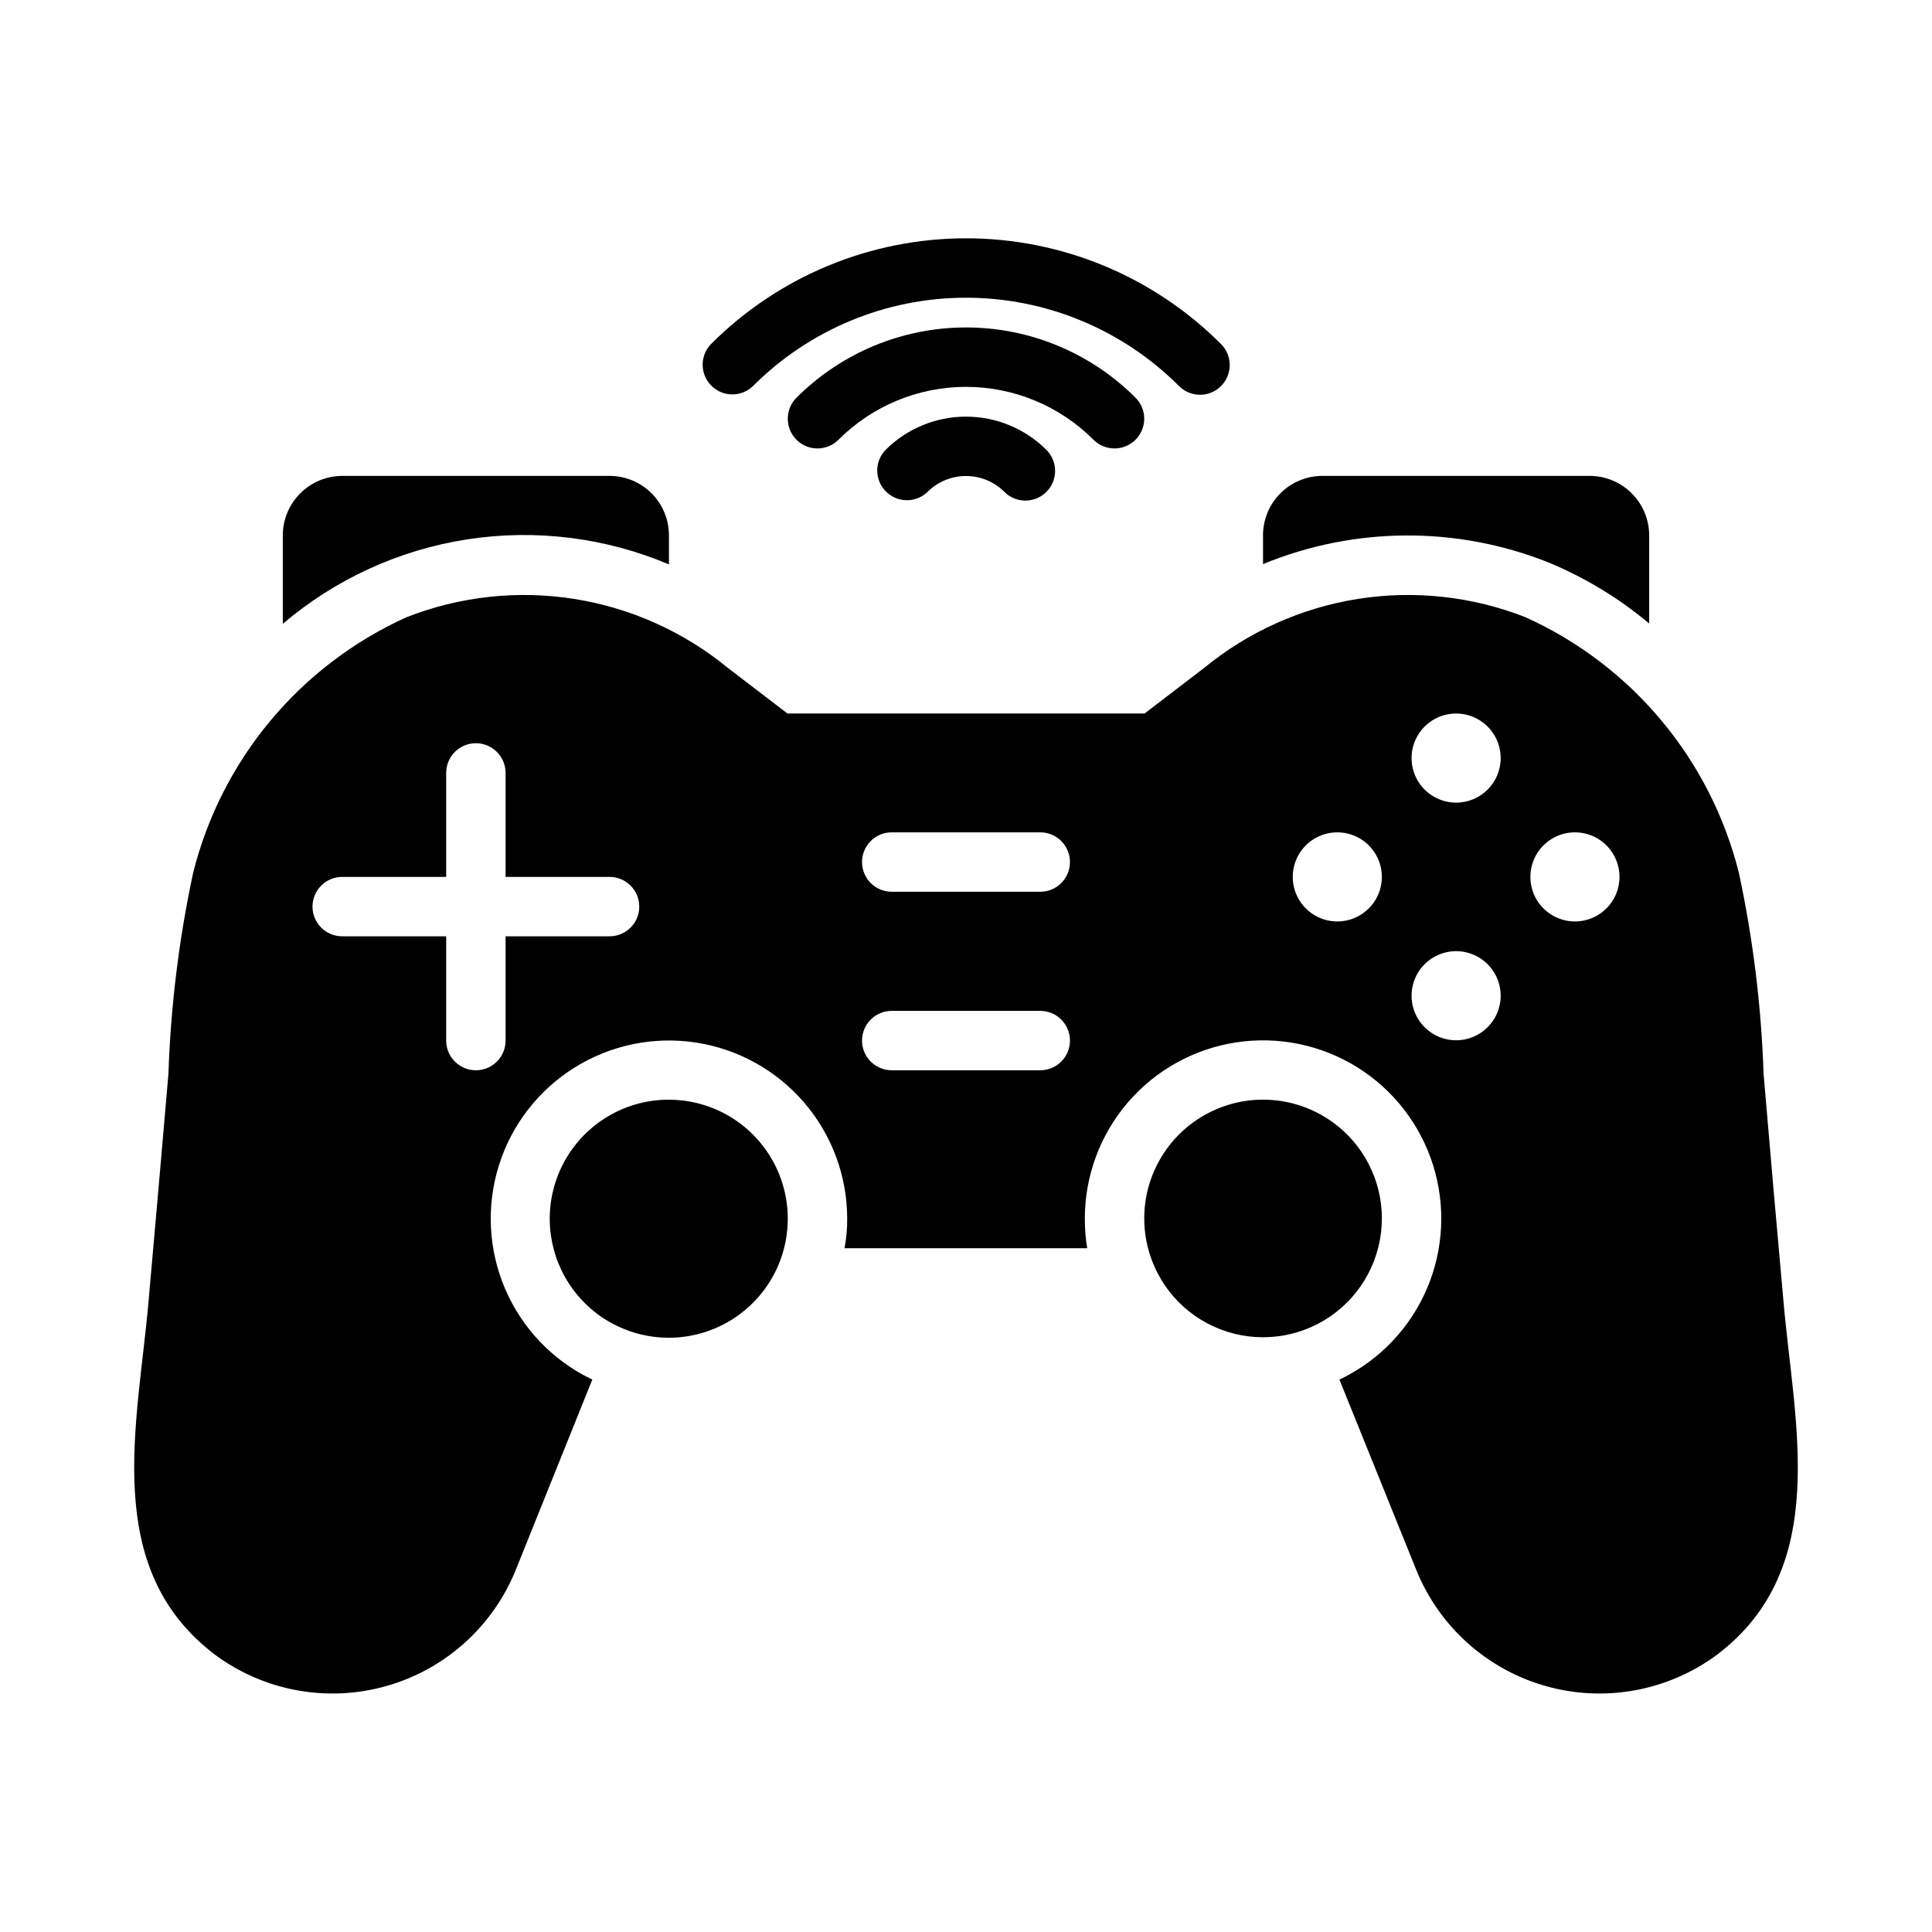
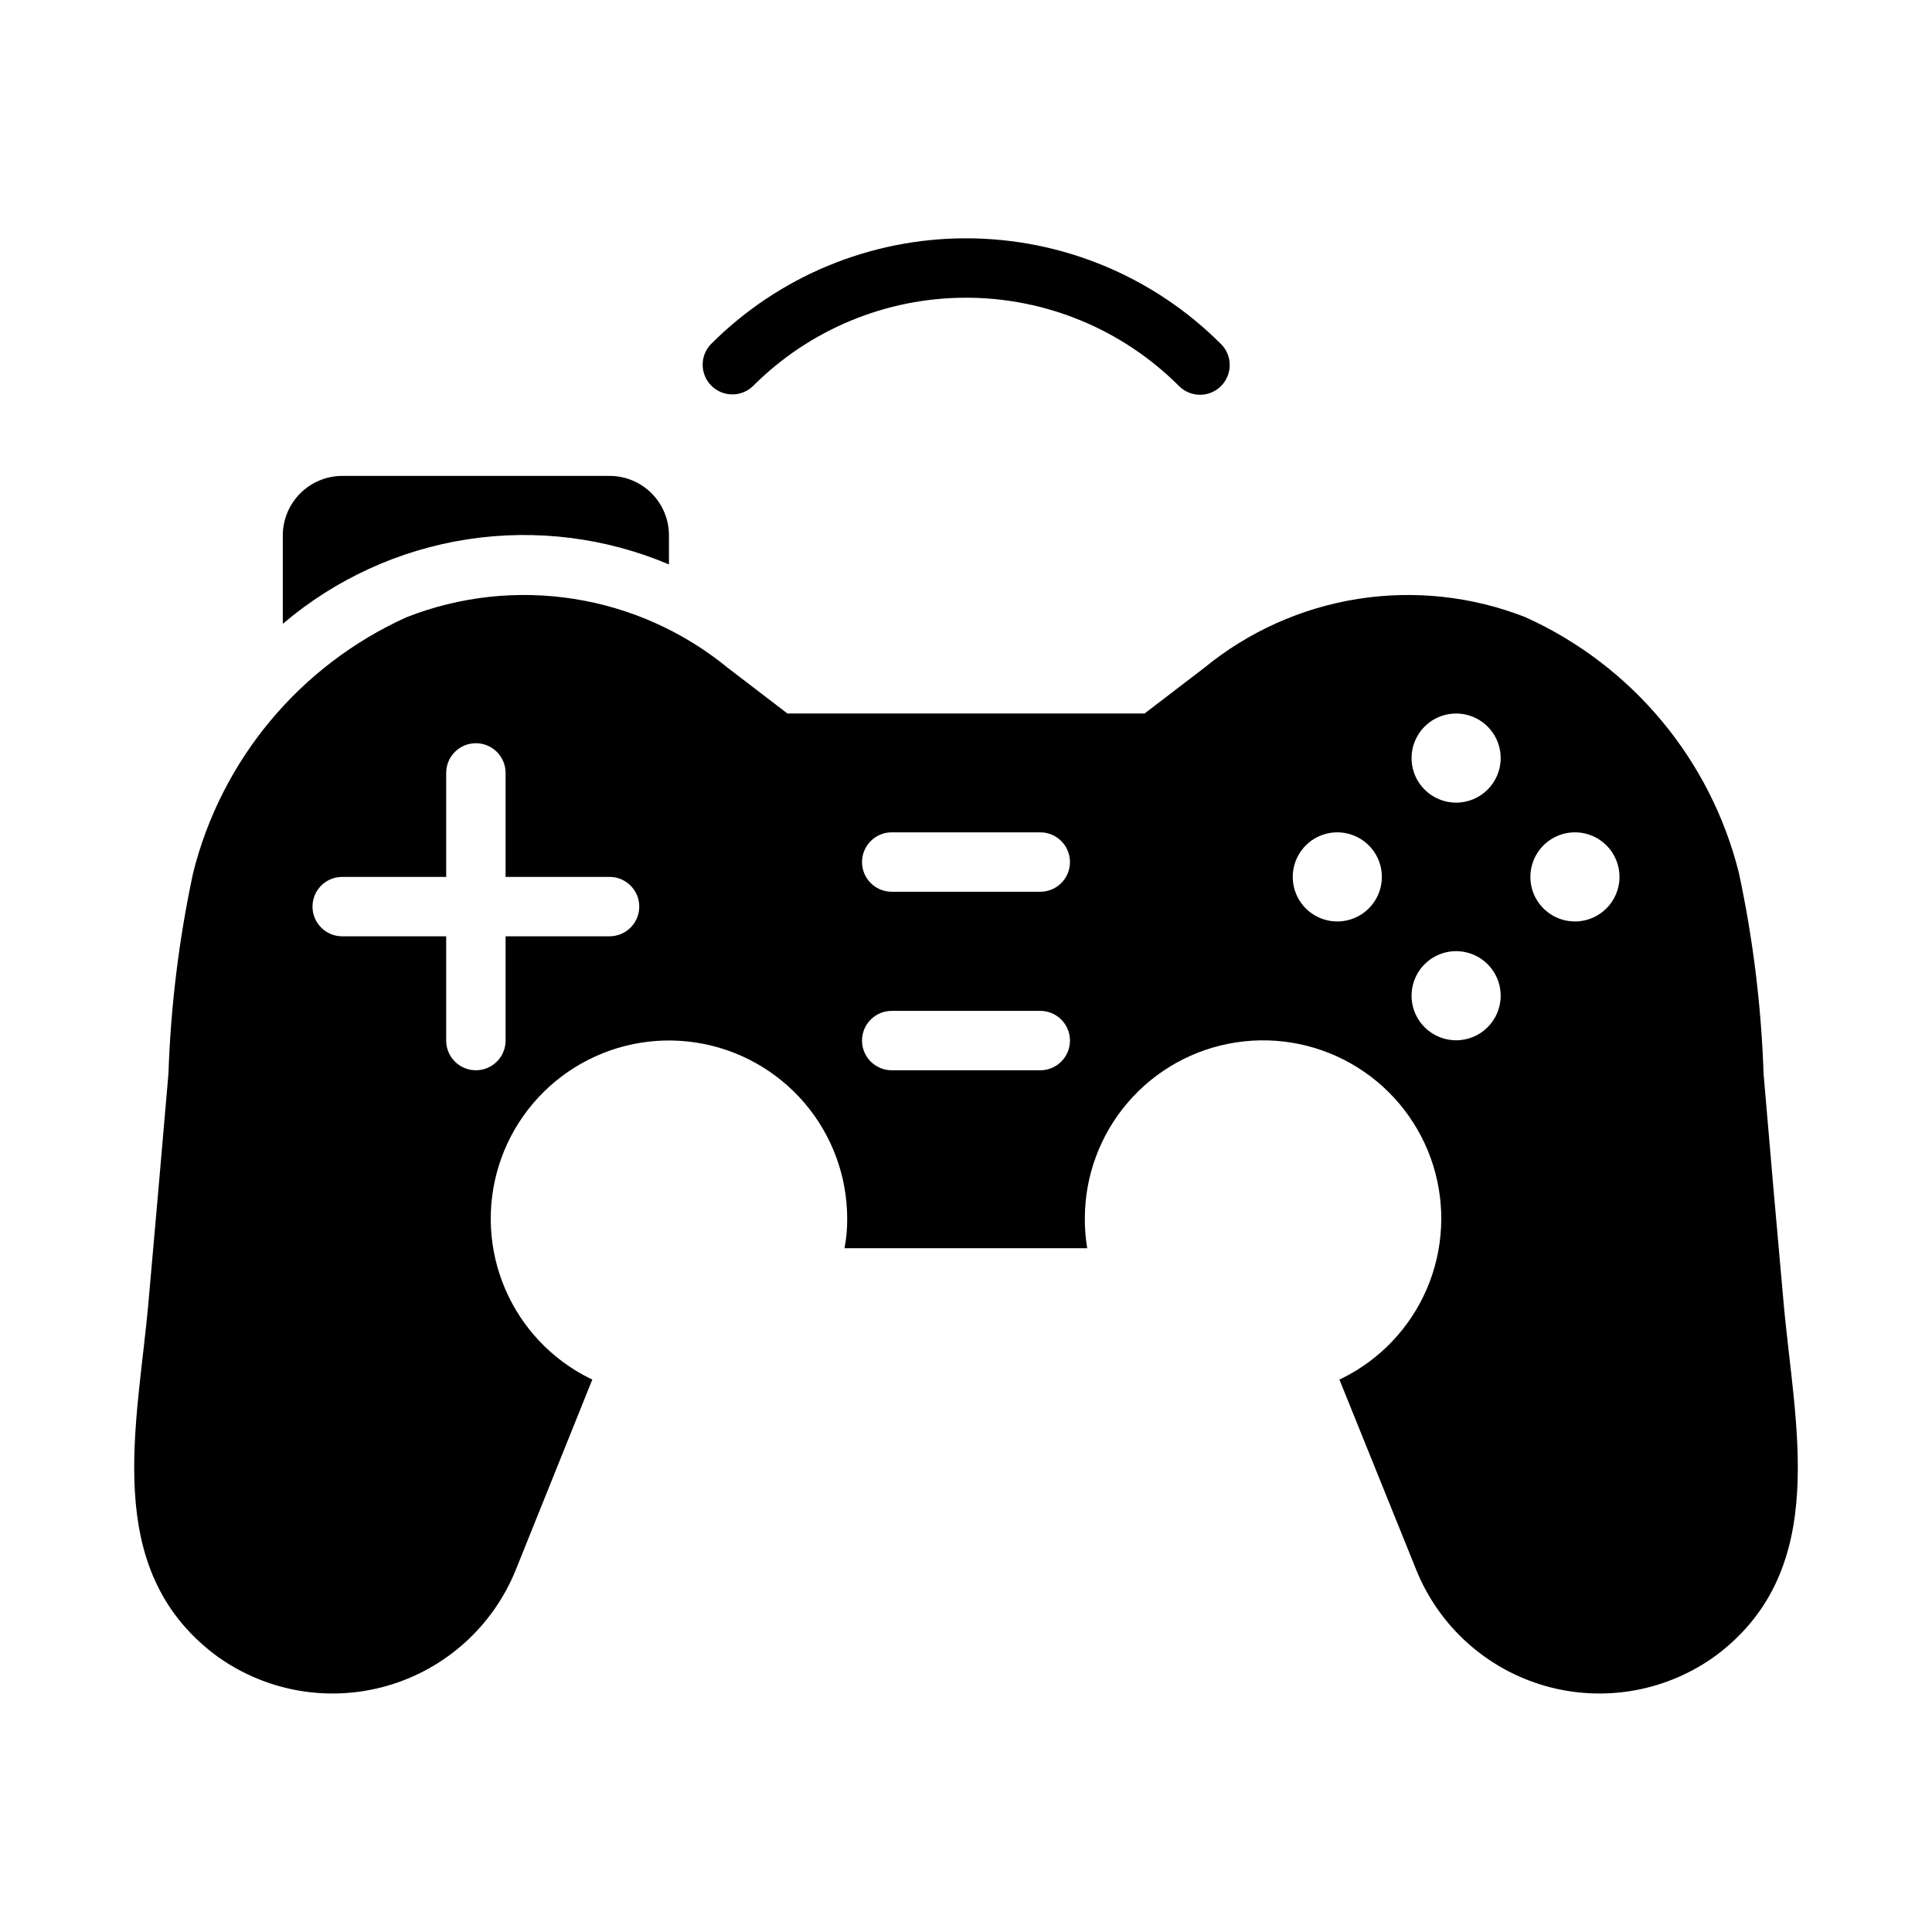
<svg xmlns="http://www.w3.org/2000/svg" fill="#000000" width="800px" height="800px" version="1.1" viewBox="144 144 512 512">
  <g>
    <path d="m321.28 285.86v7.715c-16.84-7.125-35.328-9.426-53.402-6.648-18.07 2.781-35.012 10.535-48.934 22.391v-23.457c0.012-4.172 1.676-8.172 4.625-11.121 2.949-2.949 6.949-4.613 11.121-4.625h70.848c4.176 0 8.18 1.66 11.133 4.613s4.609 6.957 4.609 11.133z" />
-     <path d="m581.05 285.86v23.379c-8.039-6.742-17.066-12.211-26.766-16.215-24.297-9.656-51.395-9.484-75.57 0.469v-7.633c0-4.176 1.66-8.18 4.609-11.133 2.953-2.953 6.961-4.613 11.133-4.613h70.852c4.172 0.012 8.168 1.676 11.117 4.625 2.949 2.949 4.613 6.949 4.625 11.121z" />
-     <path d="m352.77 466.91c-0.004 2.008-0.188 4.008-0.551 5.984l-0.316 1.418 0.004-0.004c-2.519 10.531-10.266 19.031-20.512 22.52-10.246 3.492-21.57 1.48-29.992-5.32-8.418-6.805-12.762-17.453-11.504-28.203 1.258-10.754 7.941-20.109 17.707-24.785 9.762-4.676 21.242-4.016 30.41 1.746 9.164 5.762 14.734 15.82 14.754 26.645z" />
-     <path d="m510.21 466.91c-0.004 10.371-5.113 20.074-13.664 25.945-8.551 5.871-19.441 7.156-29.125 3.434-9.68-3.723-16.906-11.973-19.32-22.059l-0.316-1.418v0.004c-0.359-1.949-0.543-3.926-0.551-5.906 0-11.25 6-21.645 15.746-27.27 9.742-5.625 21.742-5.625 31.484 0 9.746 5.625 15.746 16.02 15.746 27.27z" />
    <path d="m616.64 488.88c-1.812-20.074-3.57-40.172-5.273-60.301-0.602-17.898-2.785-35.707-6.535-53.215-7.492-30.043-28.312-55.008-56.52-67.777-14.121-5.555-29.473-7.234-44.461-4.867-14.988 2.367-29.07 8.695-40.793 18.328l-15.742 12.043h-94.625l-15.742-12.043c-11.727-9.633-25.809-15.961-40.797-18.328-14.988-2.367-30.336-0.688-44.457 4.867-28.211 12.77-49.031 37.734-56.523 67.777-3.746 17.508-5.934 35.316-6.535 53.215-1.73 20.152-3.488 40.254-5.273 60.301-2.832 32.59-12.676 70.613 17.555 93.598 13.043 9.684 29.84 12.762 45.469 8.34 15.629-4.426 28.32-15.852 34.355-30.934l20.23-50.301c-0.156-0.078-0.395-0.156-0.551-0.234v-0.004c-10.121-4.981-18.125-13.422-22.562-23.793-4.438-10.367-5.019-21.984-1.637-32.746s10.508-19.957 20.082-25.922 20.965-8.309 32.117-6.602c11.148 1.703 21.32 7.344 28.676 15.895 7.356 8.555 11.402 19.457 11.418 30.738 0.027 2.641-0.211 5.277-0.711 7.871h64.316c-0.434-2.602-0.645-5.234-0.629-7.871 0.004-11.285 4.047-22.199 11.402-30.762s17.535-14.207 28.691-15.91c11.16-1.707 22.559 0.641 32.137 6.613 9.578 5.977 16.695 15.184 20.07 25.953 3.375 10.773 2.781 22.395-1.672 32.766-4.457 10.371-12.48 18.805-22.617 23.77-0.156 0.078-0.395 0.156-0.551 0.234l20.309 50.301v0.004c6.035 15.082 18.727 26.508 34.355 30.934 15.629 4.422 32.426 1.344 45.469-8.34 30.23-22.988 20.387-61.008 17.555-93.598zm-311.1-96.75h-27.555v27.633c0 4.348-3.523 7.871-7.871 7.871s-7.871-3.523-7.871-7.871v-27.633h-27.551c-4.348 0-7.875-3.523-7.875-7.871s3.527-7.871 7.875-7.871h27.551v-27.551c0-4.348 3.523-7.875 7.871-7.875s7.871 3.527 7.871 7.875v27.551h27.555c4.348 0 7.871 3.523 7.871 7.871s-3.523 7.871-7.871 7.871zm114.14 35.504h-39.359c-4.348 0-7.875-3.523-7.875-7.871 0-4.348 3.527-7.871 7.875-7.871h39.359c4.348 0 7.871 3.523 7.871 7.871 0 4.348-3.523 7.871-7.871 7.871zm0-47.312h-39.359v0.004c-4.348 0-7.875-3.527-7.875-7.875 0-4.348 3.527-7.871 7.875-7.871h39.359c4.348 0 7.871 3.523 7.871 7.871 0 4.348-3.523 7.875-7.871 7.875zm78.719 7.871v0.004c-4.777 0-9.082-2.879-10.91-7.289-1.828-4.414-0.816-9.492 2.562-12.871 3.375-3.375 8.453-4.387 12.867-2.559 4.41 1.828 7.289 6.133 7.289 10.91 0 6.519-5.285 11.809-11.809 11.809zm31.488 31.488v0.004c-4.777 0-9.082-2.879-10.91-7.289-1.828-4.414-0.816-9.492 2.562-12.871 3.375-3.375 8.453-4.387 12.867-2.559 4.41 1.828 7.289 6.133 7.289 10.91 0 6.519-5.285 11.809-11.809 11.809zm0-62.977v0.004c-4.777 0-9.082-2.879-10.91-7.289-1.828-4.414-0.816-9.492 2.562-12.871 3.375-3.375 8.453-4.387 12.867-2.559 4.41 1.828 7.289 6.133 7.289 10.91 0 6.519-5.285 11.809-11.809 11.809zm31.488 31.488v0.004c-4.777 0-9.082-2.879-10.91-7.289-1.828-4.414-0.816-9.492 2.562-12.871 3.375-3.375 8.453-4.387 12.867-2.559 4.41 1.828 7.289 6.133 7.289 10.91 0 6.519-5.289 11.809-11.809 11.809z" />
    <path d="m462.02 248.62c-2.09-0.004-4.09-0.832-5.566-2.309-14.961-14.988-35.273-23.414-56.449-23.414-21.18 0-41.488 8.426-56.453 23.414-3.086 2.984-7.996 2.941-11.035-0.094-3.035-3.039-3.078-7.949-0.094-11.035 17.914-17.945 42.227-28.027 67.582-28.027 25.352 0 49.668 10.082 67.578 28.027 2.254 2.25 2.926 5.637 1.707 8.574-1.219 2.941-4.086 4.859-7.269 4.863z" />
-     <path d="m439.36 262.84c-2.09 0.004-4.098-0.828-5.574-2.305-8.957-8.973-21.109-14.012-33.785-14.012s-24.832 5.039-33.789 14.012c-3.074 3.074-8.059 3.078-11.133 0.004-3.078-3.074-3.078-8.059-0.004-11.137 11.91-11.926 28.07-18.625 44.926-18.625 16.852 0 33.016 6.699 44.926 18.625 2.25 2.25 2.922 5.637 1.703 8.578-1.219 2.941-4.086 4.859-7.269 4.859z" />
-     <path d="m415.74 276.66c-2.09 0.004-4.094-0.824-5.566-2.309-2.699-2.691-6.359-4.207-10.176-4.207s-7.477 1.516-10.18 4.207c-3.09 2.984-8 2.941-11.035-0.094-3.035-3.035-3.078-7.945-0.098-11.035 5.66-5.641 13.32-8.809 21.312-8.809 7.988 0 15.652 3.168 21.309 8.809 2.25 2.25 2.922 5.637 1.707 8.578-1.219 2.941-4.09 4.859-7.273 4.859z" />
  </g>
</svg>